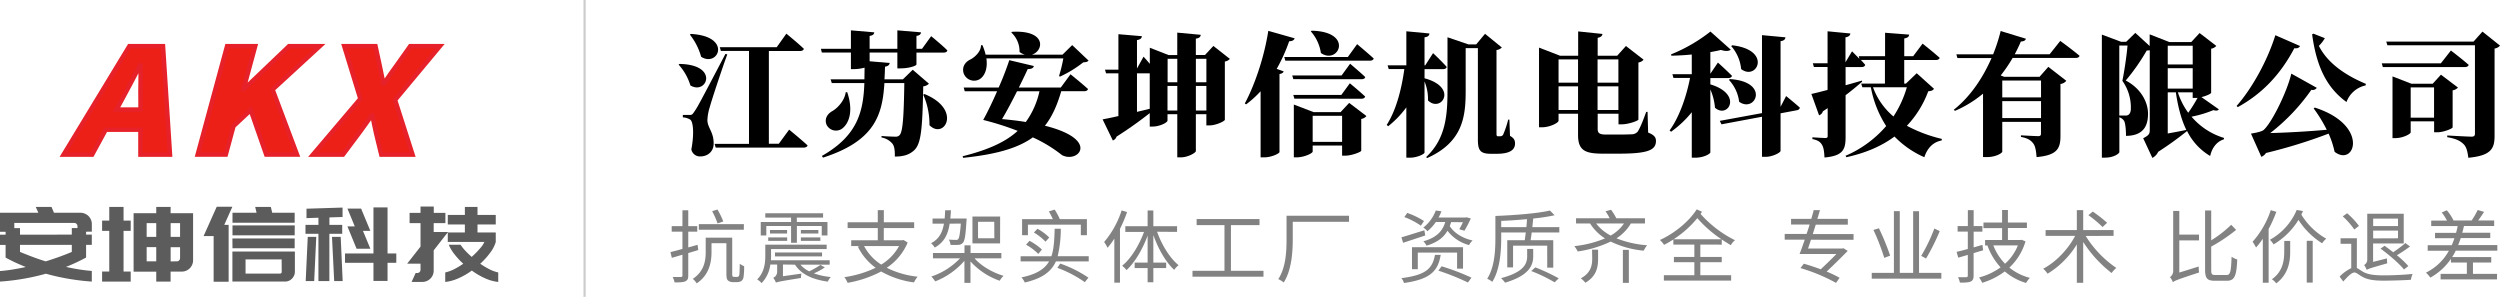
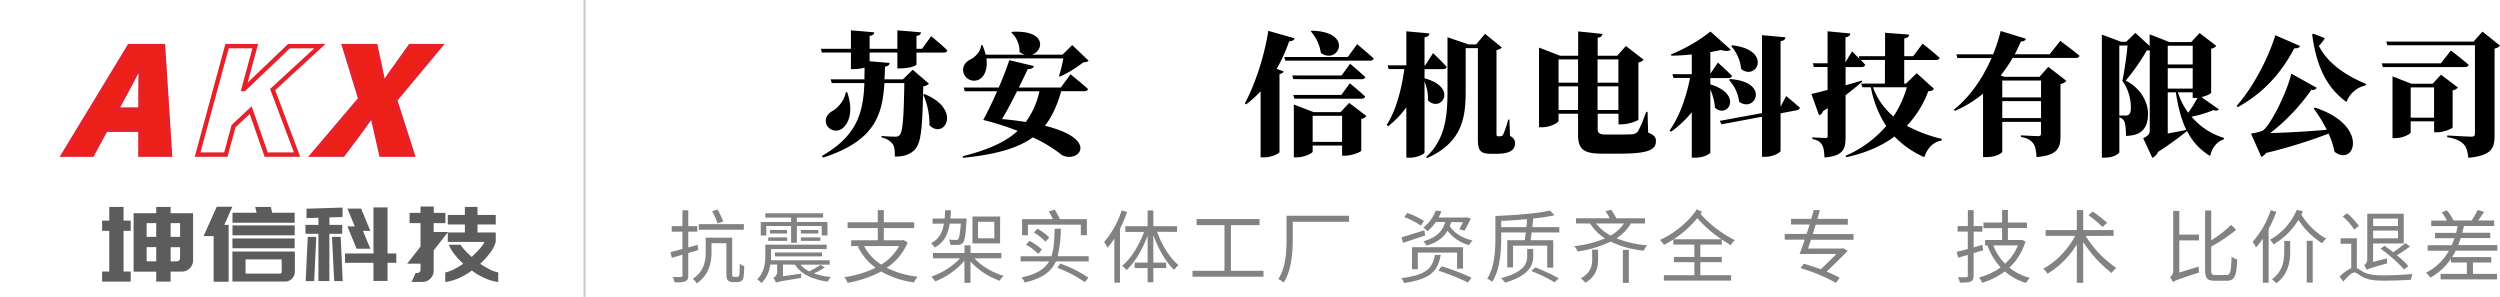
<svg xmlns="http://www.w3.org/2000/svg" id="_" data-name="ͼ" viewBox="0 0 1142.63 135.65">
  <defs>
    <style>.cls-1{opacity:0.8;}.cls-2{fill:#333;}.cls-3,.cls-7{fill:none;stroke-miterlimit:22.93;}.cls-3{stroke:#000;stroke-width:1px;opacity:0.2;}.cls-4{opacity:0.7;}.cls-5{fill:#4d4d4d;}.cls-6{fill:#ec2017;}.cls-6,.cls-7{fill-rule:evenodd;}.cls-7{stroke:#e62129;stroke-width:2px;}</style>
  </defs>
  <title>logo</title>
  <g class="cls-1">
-     <path class="cls-2" d="M63.94,125.21v1.32h2.61v4.69H63.94V137c-1.51.82-3,1.58-4.54,2.29s-3.06,1.39-4.64,2q2.93.66,5.87,1.13t5.92.71V148a105.57,105.57,0,0,1-21-3.6,99.06,99.06,0,0,1-10.3,2.32A103.16,103.16,0,0,1,24.59,148v-4.83q3-.22,5.9-.71c1.94-.31,3.91-.69,5.89-1.13-1.61-.63-3.17-1.31-4.68-2s-3-1.47-4.55-2.29v-5.78H24.59v-4.69h2.56v-1.32H24.59v-8.72H42.11l-1.18-2.65h7.2l1.13,2.65H61.34a5,5,0,0,1,2,.41A5.37,5.37,0,0,1,65,118a5.49,5.49,0,0,1,1.13,1.66,4.8,4.8,0,0,1,.43,2v3.51Zm-6.53,1.32v-3H60v-.9a1.43,1.43,0,0,0-.43-1,1.39,1.39,0,0,0-1-.43H31.13v2.37h2.6v3Zm0,4.69H33.73v3.22c2,.82,4,1.6,5.9,2.32s3.91,1.41,5.89,2q3-.95,5.95-2c2-.72,4-1.5,5.94-2.32Z" transform="translate(-24.59 -19.3)" />
    <path class="cls-2" d="M81.06,124.83v18.56h3.27V148H71.26v-4.59h3.27V124.83H71.26v-4.69h3.27v-6.25h6.53v6.25h3.27v4.69Zm21.5-8.1h10.28v21.5a5.18,5.18,0,0,1-5.17,5.21h-5.11V148H96v-4.54H85.65V116.73H96v-2.84h6.58Zm-10.94,4.55v6.29H96v-6.29ZM96,138.75v-6.49H91.62v6.49Zm6.58-17.47v6.29h4.31v-6.29Zm2.84,17.47a1.47,1.47,0,0,0,1.47-1.47v-5h-4.31v6.49Z" transform="translate(-24.59 -19.3)" />
    <path class="cls-2" d="M117.64,127.2l6-13.4h7.15l-3.7,8.28h2v26h-6.86V127.2Zm41.72,16.29a4.25,4.25,0,0,1-.36,1.75,4.49,4.49,0,0,1-.94,1.39,4.54,4.54,0,0,1-1.42,1,4.33,4.33,0,0,1-1.73.36h-24.1V134.25h28.55ZM149,116.54h10.27v4.55H130.85v-4.55h11l-.62-2.65h7.15Zm10.27,10.32H130.85v-4.54h28.46Zm-28.46,1.43h28.46v4.49H130.85Zm22.5,9.56H136.82v6.49h15.77a.7.7,0,0,0,.54-.22.68.68,0,0,0,.22-.49Z" transform="translate(-24.59 -19.3)" />
    <path class="cls-2" d="M175.15,118.67v3.41H181v4.07h-5.87v21.6h-5v-21.6h-5.92v-4.07h5.92v-3.27l-5.45.19v-4.31l16.48-.52v4.31Zm-10.84,29.08.94-20.18h3.89l-.95,20.18Zm16-20.18.9,20.18h-3.88l-1-20.18Zm21.41,7.58h4v4.26h-4v8.29h-6.44v-8.29h-13v-4.26h13V114.08h6.44Zm-7.86-10.32h-3.37l3.37,8.14h-6.3l-4.17-10.18h3.36l-3.36-8.14h6.25Z" transform="translate(-24.59 -19.3)" />
    <path class="cls-2" d="M222.81,121.28v4.07h6.54l-6.54,8.38V143a4.91,4.91,0,0,1-.4,2,5.18,5.18,0,0,1-2.77,2.75,5.12,5.12,0,0,1-2,.4h-4.92l1.84-4.07h.76a1.47,1.47,0,0,0,1.47-1.47v-2.79h-6.11l6.11-7.81V121.28h-5v-4.69h5V113.7h6.06v2.89h5.31v4.69Zm28.37,8.61a14.76,14.76,0,0,1-2.42,4.74,33.23,33.23,0,0,1-4.69,5.21,35.87,35.87,0,0,0,4.1,2.46,16.3,16.3,0,0,0,4.14,1.52v4.35a20,20,0,0,1-6.13-1.73,32.47,32.47,0,0,1-5.94-3.48,32.7,32.7,0,0,1-6,3.48,20.21,20.21,0,0,1-6.15,1.73v-4.35a16.58,16.58,0,0,0,4.14-1.52,35.75,35.75,0,0,0,4.09-2.46,35.41,35.41,0,0,1-4.09-4.43,18.24,18.24,0,0,1-2.53-4.24h5.39a21.7,21.7,0,0,0,2,2.54,42.42,42.42,0,0,0,3.08,3,38.27,38.27,0,0,0,4-4.09,9.89,9.89,0,0,0,1.79-2.73H229.25v-4.35h7.81v-3.65h-7.81v-4.35h7.81v-3.65h5.78v3.65h8.34v4.35h-8.34v3.65h8.34Z" transform="translate(-24.59 -19.3)" />
  </g>
  <line class="cls-3" x1="267.18" x2="267.18" y2="135.65" />
-   <path d="M335.14,48.52c18.38.3,12.49,14.38,5,9.83a25,25,0,0,0-5.4-9.53ZM357,44.15c-2.66,7.34-7.09,20.69-8,24.08a22.51,22.51,0,0,0-1.09,6.07c.12,3.58,3,5.4,2.85,10.92-.12,3.34-2.67,5.58-6.13,5.58a4,4,0,0,1-4.06-3.22c1.27-6.55,1-12.61-.55-13.64a7.4,7.4,0,0,0-3.34-1v-1.1h2.92c1,0,1.33,0,2.12-1.21,1.7-2.43,1.7-2.43,14.44-26.69Zm-16.68-9.34c19.11,1,12.56,15.47,4.73,10.44a28.86,28.86,0,0,0-5.15-10.13Zm44.95,43.74s5.34,4.36,8.43,7.21c-.18.67-.91,1-1.82,1H351.7l-.49-1.7h15.71V42.58H354.06l-.48-1.7h26L384,34.69s5.09,4.13,8,6.92c-.18.66-.84,1-1.75,1H376V85h4.55Z" transform="translate(-24.59 -19.3)" />
  <path d="M449.16,57.56a4.35,4.35,0,0,1-2.61,1.21c-.36,20.08-1,26.45-4.3,29.36-2.13,1.88-4.73,2.73-8.68,2.73.06-2.73-.18-4.73-1.09-5.88a8.46,8.46,0,0,0-5-2.85v-.67c2,.18,5.15.3,6.37.3a2.35,2.35,0,0,0,1.82-.61c1.57-1.45,2-8.55,2.24-23.89h-9.1c-.91,14.49-4.3,26.44-28.08,34.09l-.49-.79c16.32-9.28,18.93-20.2,19.41-33.3H404.76l-.54-1.7h15.46c0-1.76.06-3.52.06-5.34a18.86,18.86,0,0,1-4.85.67H413.5V43.3H400.21l-.42-1.69H413.5V33.17l10.67.91c-.06.79-.54,1.4-2.12,1.64v5.89h12.68V33.17l10.79.91c-.06.79-.48,1.4-2.06,1.64v5.89H446l4.18-5.77s4.8,3.89,7.4,6.49c-.12.67-.78,1-1.69,1H443.46v5.4c0,.67-3.4,1.82-7.34,1.82h-1.39V43.3H422.05v4l9.16.79c-.12.91-.73,1.45-2.12,1.69-.07,2-.13,3.89-.25,5.77h8.43l4.49-4.37ZM411.8,61.44c2.79,8.13,1.09,13.83-2.06,16.44a4.79,4.79,0,0,1-7.4-1.64c-1-2.61.36-4.85,2.6-6.13,2.43-1.33,5.71-4.85,6.19-8.67Zm35.36.85c17.29,7.1,9,21,2.25,14.25a33.7,33.7,0,0,0-2.86-14Z" transform="translate(-24.59 -19.3)" />
  <path d="M513.87,53.25s5,4,8,6.74c-.18.66-.85,1-1.76,1H509.63c-1.88,6.43-4.13,11.58-7.46,15.77,25.53,6.37,15.1,17.41,7.76,13.4a63.7,63.7,0,0,0-13.28-8.07c-6.74,4.86-16.56,7.77-31.85,9.35l-.24-.73c11.46-2.85,19.53-6.43,25.17-11.59a130.33,130.33,0,0,0-15.77-5C475.72,71,478.15,66,480.33,61h-14.8l-.49-1.7h16a133.57,133.57,0,0,0,4.85-12.5l11.22,2.67c-.18.73-.67,1.4-2.79,1.4-1,2.18-2.42,5.15-4.06,8.43h19.17ZM522.12,47c-.48.55-1.09.73-2.42.79A52.25,52.25,0,0,1,509,54.34l-.36-.36a63.85,63.85,0,0,0,1.94-8H475.42c.66,4.61-.73,8-3,9.47A5.06,5.06,0,0,1,465,52.71c-.85-3,.85-5.22,3.4-6.37,1.94-1.09,4.61-3.64,4.55-6.37h.67a24,24,0,0,1,1.45,4.31H493a7.71,7.71,0,0,1-2.43-1.22,11.72,11.72,0,0,0-3.76-8.91l.3-.31c16-.91,14.56,8.8,9.1,10.44h14l4.43-4.37ZM489.43,61c-2.19,4.36-4.61,9-6.86,12.73,4.07.37,7.65.79,10.86,1.34A37.35,37.35,0,0,0,499.68,61Z" transform="translate(-24.59 -19.3)" />
-   <path d="M586.71,46.22a4,4,0,0,1-2.3,1.21V74.06c-.06.6-4,2.55-7,2.55h-1.45v-5.1h-4.8v16.8c0,.85-3.7,2.91-6.85,2.91h-1.64V71.51H558.2v2.91c0,.85-3.45,2.73-6.91,2.73h-1.21V71a177.69,177.69,0,0,1-15.17,10.74,2.71,2.71,0,0,1-1.7,1.76l-4.67-9.64c1.58-.31,4.13-.79,7.22-1.52V52.83h-5.64l-.49-1.7h6.13V34.93l10.74.91c-.13.85-.55,1.52-2.25,1.76v13l3-5.4s1.4,1.52,2.86,3.28V41.12l8.55,3.34h4V34.21l10.74,1c-.12.85-.55,1.51-2.25,1.76v7.46h4.19l3.82-4.13Zm-42.46,24.2c1.88-.43,3.88-.91,5.83-1.4V52.83h-5.83Zm14-24.26V56.89h4.43V46.16Zm4.43,23.65V58.59H558.2V69.81Zm8.49-23.65V56.89h4.8V46.16Zm4.8,23.65V58.59h-4.8V69.81Z" transform="translate(-24.59 -19.3)" />
  <path d="M616.3,36.81c-.24.79-1,1.34-2.49,1.34a77.44,77.44,0,0,1-5.7,12.62l3.16,1.15c-.18.6-.67,1-1.88,1.21V88.8c-.12.67-3.64,2.42-7,2.42h-1.64V61a47.22,47.22,0,0,1-6.61,6l-.61-.42c4.43-8.19,8.86-21,10.74-33.18Zm28.57,2.67s4.79,4,7.58,6.55c-.18.67-.85,1-1.69,1h-38.7l-.49-1.69h29.06Zm-29.17,16-.49-1.7h22.56l3.89-5.34s4.36,3.64,6.91,6.07c-.12.66-.79,1-1.7,1Zm.48,8.91-.48-1.7h21.95l3.89-5.33s4.42,3.64,7,6.06c-.18.67-.85,1-1.7,1Zm25.05,1.94,7.89,6a3.76,3.76,0,0,1-2.37,1.33V88.19c-.06.55-4.3,2.25-7.28,2.25H638V85.83H624.55v2.73c0,.78-3.82,2.66-7.4,2.66h-1.21V67.08l9,3.46h12.37Zm-17.16-33c19.59.42,12.25,15.83,4.24,10.19a19.15,19.15,0,0,0-4.61-9.89ZM638,84.13V72.24H624.55V84.13Z" transform="translate(-24.59 -19.3)" />
  <path d="M675.67,55.07c15.65,4.25,7.53,15.95,1.58,10.13a20.7,20.7,0,0,0-1.58-8.67V89c0,.73-3.45,2.37-6.61,2.37h-1.7v-23A44.44,44.44,0,0,1,659.05,77l-.66-.61c4.36-6.79,6.79-16.37,8.06-25.53H659.3l-.49-1.7h8.55V33.6l10.56,1c-.12.91-.55,1.52-2.25,1.76v12.8H676l3.58-5.58s4.06,3.82,6.24,6.31c-.18.66-.78,1-1.63,1h-8.5ZM714.74,81.4c1.76,1,2.3,1.94,2.3,3.45,0,3.16-2.67,4.74-8.43,4.74H706c-5.09,0-5.94-1.76-5.94-6.74V41.3h-5.58V60.71c0,11.65-1.15,23.48-17.59,30.82l-.49-.43c8.8-8.25,9.77-18.68,9.77-30.33V36.33l9.58,3.27h3.52l4.06-4.85L711,41a3.76,3.76,0,0,1-2.43,1.15V80.43c0,.79.12,1.15.61,1.15h1.15a1.62,1.62,0,0,0,1.21-.61,42.54,42.54,0,0,0,2.37-7h.54Z" transform="translate(-24.59 -19.3)" />
  <path d="M777.87,79.88c2.73,1.09,3.58,2.18,3.58,3.82,0,4.19-3.64,5.83-16.92,5.83h-7.28c-8.13,0-11.41-1.4-11.41-8.56v-9.7h-8.91v3.21c0,.91-3.88,3-7.64,3H728V41.06l9.58,3.7h8.31V33.66l11.1,1.15c-.06.79-.66,1.52-2.18,1.76v8.19h8.92l4-4.43,8.07,6.25a3.7,3.7,0,0,1-2.37,1.27V73.94c-.06.54-4.49,2.18-7.58,2.18h-1.52V71.27h-9.52v7.09c0,1.88,1.09,2.43,3.64,2.43h7c2.12,0,3.94-.06,5.15-.12A3.63,3.63,0,0,0,773,79.58c1-1.34,2.36-4.61,4-9.16h.61ZM736.93,46.46V57.07h8.91V46.46Zm8.91,23.11V58.77h-8.91v10.8Zm8.92-23.11V57.07h9.52V46.46Zm9.52,23.11V58.77h-9.52v10.8Z" transform="translate(-24.59 -19.3)" />
  <path d="M806.31,57.86c15.1,4.55,8,15.89,2.12,10.68a26.51,26.51,0,0,0-2.12-8.37V89c-.06.49-2.73,2.37-6.92,2.37h-1.57V70.6a49,49,0,0,1-9.47,8.92l-.66-.61c4.55-6.31,7.7-15.59,9.34-24h-7.58l-.49-1.7h8.86v-9c-3.1.31-6.31.49-9.34.55l-.13-.61a73.74,73.74,0,0,0,18-10.43L815.65,42c-.79.67-2.3.85-4.49.12-1.39.37-3.09.67-4.85,1V53l3.46-5.1s4.06,3.64,6.43,6.07c-.19.67-.85,1-1.7,1h-8.19Zm34.63,5.34s3.89,3.15,6.25,5.28c0,.6-.6,1.09-1.33,1.21l-7.46,1.4V88.25c0,.79-3.64,2.73-6.86,2.73h-1.63V72.66L811.4,76.12l-.78-1.58L829.91,71V35.36l10.73,1c-.12.85-.54,1.52-2.24,1.76v30Zm-25.71-7.76c18.56,1.21,11.64,15.71,4.24,10.37a17.86,17.86,0,0,0-4.67-10ZM816.32,40c18.38,2.12,11.28,16.44,4.06,10.86a18.55,18.55,0,0,0-4.55-10.5Z" transform="translate(-24.59 -19.3)" />
  <path d="M908.51,59.86c-.43.73-1,1-2.61,1.16a46.31,46.31,0,0,1-9.77,15.77,65.6,65.6,0,0,0,16,6l-.13.73c-3.82.67-6.55,3.46-7.88,7.64a43.16,43.16,0,0,1-13.65-9.46c-5.7,4.25-12.92,7.46-22,9.46l-.36-.66a51.13,51.13,0,0,0,18.56-13.59,49.06,49.06,0,0,1-7-17.71h-3.88l-.54-1.7h10.85V46.7h-11c.73.79,1.46,1.58,2,2.25-.19.66-.79,1-1.64,1h-7.34v8.31c2.42-.67,5-1.4,7.46-2.13l.12.49c-1.88,1.64-4.37,3.76-7.58,6.19V82c0,5.58-1.15,8.56-9.65,9.28-.12-2.6-.36-4.54-1.15-5.82s-1.76-2.06-4.37-2.61v-.79s4.74.31,5.89.31c.85,0,1.09-.24,1.09-.91V68.72l-2.19,1.46A2.71,2.71,0,0,1,856,72l-3.52-9.77c1.58-.3,4.18-1,7.4-1.82V49.92h-6.25l-.48-1.7h6.73V33.6l10.43,1c-.12.91-.73,1.52-2.24,1.76v11.4l3-5s1.64,1.64,3.34,3.39L874.17,45h12V34.27l11,.85c-.12.91-.54,1.45-2.24,1.75V45H899l4.31-5.76s4.91,3.88,7.82,6.49c-.18.67-.91,1-1.75,1H894.92V57.5h.79l4.91-4.73Zm-27.85-.66A31.5,31.5,0,0,0,890,72.54a49.35,49.35,0,0,0,6.12-13.34Z" transform="translate(-24.59 -19.3)" />
  <path d="M966.24,38s5.52,4,8.8,6.79c-.12.67-.85,1-1.76,1H944.46a66.28,66.28,0,0,1-5.45,8l1.57.6h16.2l4-4.54L969,56.22a3.93,3.93,0,0,1-2.67,1.46V81.34c0,5.7-1.33,8.91-10.92,9.76-.24-2.91-.54-5-1.57-6.31s-2.31-2.3-5.58-2.91v-.73s6.55.37,7.94.37c1,0,1.22-.43,1.22-1.21V75H939.73V88.62c0,.54-2.67,2.48-7.15,2.48h-1.64v-29a52.2,52.2,0,0,1-12.86,7.88l-.49-.54c7.83-6.19,13.47-15,17.23-23.6H919.23l-.48-1.7h16.8A80.24,80.24,0,0,0,939,33.48L950.53,37c-.18.66-.73,1.21-2.3,1.27-.79,1.88-1.76,3.88-2.79,5.82h15.95ZM939.73,56.1v7.71h17.72V56.1Zm17.72,17.17V65.51H939.73v7.76Z" transform="translate(-24.59 -19.3)" />
  <path d="M1038.72,69.27c-.43.66-1.28.72-2.49.36a51.7,51.7,0,0,1-10,3,31.38,31.38,0,0,0,14.86,9.71L1041,83c-2.91.85-5.34,3.52-6.25,7.59a27.28,27.28,0,0,1-10.55-11.41A151.91,151.91,0,0,1,1011,88.68a6,6,0,0,1-2.67,2.79l-4.19-9c2.55-1.28,3-2,3-3.7V42.27a8.56,8.56,0,0,1-1.39.12,92.28,92.28,0,0,1-9.59,13.71c7.1,3.7,10.19,10.07,10.19,15.17,0,6.06-2.54,10.07-10.06,10.13,0-2.31-.25-5.7-.85-6.8a4.12,4.12,0,0,0-2.19-1.69V88.8c0,.6-2.42,2.55-6.55,2.55h-1.45V35.12L994,38.39h2.37l4.18-4.06,6.55,6V35l9,3.52h10l3.82-4.12,7.64,5.88a4,4,0,0,1-2.36,1.28V61.68c0,.43-2.12,1.46-4.43,2Zm-42.59,2.85a2.34,2.34,0,0,0,1.22-.31c.73-.48,1.15-1.39,1.15-3a20.89,20.89,0,0,0-3.88-12.56c.85-4.06,1.94-11.28,2.36-16.13h-3.76v32Zm19.23-31.91v8.55h11.41V40.21Zm0,19.59h11.41V50.46h-11.41Zm0,20.51c2.67-.49,5.58-1,8.49-1.64-2.24-4.61-3.76-10.25-4.79-17.17h-3.7ZM1020,61.5a32.46,32.46,0,0,0,4.73,9.34A63.49,63.49,0,0,0,1029,64a3.51,3.51,0,0,1-.79.06h-1.45V61.5Z" transform="translate(-24.59 -19.3)" />
  <path d="M1075.83,40.33c-.37.73-1.16,1.22-2.61,1-6.67,12.68-15.29,21.11-25.84,26.93l-.55-.54c6.55-7.4,13.83-19.9,17.71-32.33Zm6.79,28.15c25.17,8.13,18.2,27.35,9,20.2a42,42,0,0,0-2.73-8.31,234.34,234.34,0,0,1-28.63,8.85,4.47,4.47,0,0,1-2.12,1.76l-4.74-10.61s4.86-.73,5.83-1.7c3.82-3.46,10.73-17.59,12.61-25.72l11.65,6.49a2.27,2.27,0,0,1-2.49.91,90.4,90.4,0,0,1-18.8,19.77c6.85-.18,16.44-.66,25.84-1.51a65.72,65.72,0,0,0-6-9.77Zm4.55-31.73a17,17,0,0,1-2.73,3.52c4,7.95,12.19,13.47,21.47,17.35l-.12.73a11.92,11.92,0,0,0-8.73,7.58c-8.5-6.19-13.59-15.23-15.71-30.94l.6-.3Z" transform="translate(-24.59 -19.3)" />
  <path d="M1144.78,42.39s5.1,3.89,8.13,6.56c-.18.66-.85,1-1.76,1h-37.48l-.49-1.7h27Zm22.45-2.24a4,4,0,0,1-2.49,1.33V81.34c0,5.82-1.52,9.1-12,10.07-.36-2.92-.85-5-2.25-6.31s-3.09-2.37-7.39-3.1v-.78s9.4.54,11.16.54c1.15,0,1.51-.48,1.51-1.39V40h-40l-.55-1.7h39.91l4.07-4.55Zm-21.66,37.37c-.06.54-4.12,2.24-7,2.24h-1.46v-5H1126.4v5c0,.79-3.57,2.67-7.09,2.67h-1.22V54.22l8.62,3.34h9.76l3.76-4.13,7.77,5.89a4.13,4.13,0,0,1-2.43,1.27Zm-8.49-4.43V59.26H1126.4V73.09Z" transform="translate(-24.59 -19.3)" />
  <g class="cls-4">
    <path class="cls-5" d="M343.74,133.58c-1.53.47-3.05.94-4.58,1.38v10.22c0,1.57-.37,2.26-1.35,2.69s-2.44.51-4.91.51a8.4,8.4,0,0,0-.87-2.47c1.74,0,3.31,0,3.74,0s.73-.18.73-.73v-9.46l-4.84,1.42-.65-2.62c1.53-.36,3.42-.87,5.49-1.45v-7.9h-4.91v-2.51h4.91v-7.27h2.66v7.27h4.11v2.51h-4.11v7.21l4.25-1.2Zm17.57,12.29a1.47,1.47,0,0,0,.84-.21,2.1,2.1,0,0,0,.4-1.24c.07-.77.11-2.44.15-4.59a7.73,7.73,0,0,0,2,1.13,33.76,33.76,0,0,1-.29,5.1,2.72,2.72,0,0,1-1.05,1.71,3.76,3.76,0,0,1-1.93.47h-1.93a3.36,3.36,0,0,1-2.11-.69c-.58-.48-.8-1.13-.8-3.68V130.45h-6.8v4.18c0,4.55-1.09,10.41-6.77,14.19a8.93,8.93,0,0,0-1.78-2.07c5.16-3.42,5.89-8.26,5.89-12.15v-6.66h12.12V144c0,.94,0,1.49.25,1.67a1,1,0,0,0,.66.18Zm3.24-21.57H344v-2.55h20.59Zm-12-2.88a38.31,38.31,0,0,0-2.47-5.6l2.44-.76a38,38,0,0,1,2.65,5.46Z" transform="translate(-24.59 -19.3)" />
    <path class="cls-5" d="M382.44,140.2v5.35l8.44-1.2a10.53,10.53,0,0,0-.21,2c-9.57,1.53-10.7,1.79-11.43,2.11a9.32,9.32,0,0,0-1.24-2.18,3,3,0,0,0,1.79-2.66V140.2h-3.13a14.57,14.57,0,0,1-4,8.51,8.34,8.34,0,0,0-2-1.71c3.24-3.16,3.71-7.46,3.71-10.73v-5.13h28.05v2H377v3.21c0,.61,0,1.23-.07,1.92H403.8v2H390.45a12.27,12.27,0,0,0,4,3.05,42.57,42.57,0,0,0,5.13-2.94l2,1.13a27.13,27.13,0,0,1-5,2.72,31,31,0,0,0,7.75,1.68,6.76,6.76,0,0,0-1.38,2.11c-7-.95-12.23-3.39-15-7.75Zm-7.6-13.28h-2.55v-6.15h13.86v-2H374.37v-2h26.41v2h-12v2h14v6.15h-2.62v-4.33H388.81v7.68h-2.66v-7.68H374.84Zm.87.87h8.66v1.6h-8.66Zm8.62-3.38v1.64h-7.82v-1.64Zm-5.53,12.08V134.7h21.51v1.79Zm19.83-12.08v1.64h-8v-1.64Zm-8,3.38h8.91v1.6h-8.91Z" transform="translate(-24.59 -19.3)" />
    <path class="cls-5" d="M439.44,130.16a25.77,25.77,0,0,1-9.56,11.53A41.28,41.28,0,0,0,444,145.76a12.43,12.43,0,0,0-1.68,2.62,41.17,41.17,0,0,1-15-5A51.84,51.84,0,0,1,412,148.57a11,11,0,0,0-1.5-2.59,49.81,49.81,0,0,0,14.3-4.29,26.13,26.13,0,0,1-8.11-9.64l.8-.29h-3.86V129.1h12.15v-5.57H412v-2.65h13.78v-5.53h2.77v5.53h13.86v2.65H428.53v5.57H437l.55-.11Zm-19.93,1.6a22.67,22.67,0,0,0,7.86,8.47,22.71,22.71,0,0,0,8.14-8.47Z" transform="translate(-24.59 -19.3)" />
    <path class="cls-5" d="M458.64,121.53c-.76,4.88-2.54,8.59-6.84,10.92a7.71,7.71,0,0,0-1.67-2c3.68-1.89,5.2-4.91,5.89-8.92h-5.2v-2.36h5.53c.11-1.17.18-2.48.22-3.78h2.66c-.08,1.3-.15,2.58-.29,3.78h7.45s0,.76-.07,1.09c-.4,6.51-.76,9.1-1.64,10a2.75,2.75,0,0,1-2.07.95,30.25,30.25,0,0,1-3.6,0,6,6,0,0,0-.73-2.4c1.42.11,2.66.14,3.2.14a1.2,1.2,0,0,0,1.06-.36c.47-.55.83-2.44,1.2-7.1ZM470,137.36c3.09,3.53,8.3,6.55,13.28,8a11,11,0,0,0-1.78,2.26,32.34,32.34,0,0,1-13.35-8.84v9.82h-2.77V138.52a34.29,34.29,0,0,1-13.35,9.39,13.75,13.75,0,0,0-1.78-2.22,32,32,0,0,0,13.13-8.33H451v-2.44h14.41v-3.49h2.77v3.49h14.08v2.44Zm11.68-6.8H469.05v-12.3h12.66Zm-2.66-9.9H471.6v7.53h7.45Z" transform="translate(-24.59 -19.3)" />
    <path class="cls-5" d="M522.19,136.41v2.37h-15c-2.08,4.62-6.15,7.79-14.23,9.64a8,8,0,0,0-1.52-2.33c6.91-1.45,10.62-3.82,12.62-7.31h-13v-2.37h14.08c1.13-3.34,1.35-7.45,1.49-12.58h2.8A53.46,53.46,0,0,1,508,136.41Zm-27.79-9.6h-2.66v-7.35h14.05a28.74,28.74,0,0,0-1.82-3.53l2.65-.84a28.71,28.71,0,0,1,2.37,4.37h12.37v7.35h-2.77V122H494.4Zm.73,2.55a26.45,26.45,0,0,1,5.67,4l-1.64,2a26.23,26.23,0,0,0-5.6-4.22Zm7.31.4a24.88,24.88,0,0,0-5.31-4.19l1.63-1.71a23,23,0,0,1,5.39,4Zm6.73,10a55.3,55.3,0,0,1,12.88,6.44l-1.64,2.07a54.25,54.25,0,0,0-12.55-6.55Z" transform="translate(-24.59 -19.3)" />
    <path class="cls-5" d="M539.72,116.22a61.05,61.05,0,0,1-3.24,7.68v24.59H533.9V128.37a39.56,39.56,0,0,1-3.09,4.19,19.46,19.46,0,0,0-1.57-2.66,42.38,42.38,0,0,0,8-14.44Zm13.72,9c2.14,6.07,5.89,12.11,9.82,15.28a9.69,9.69,0,0,0-2,2.14c-3.82-3.49-7.31-9.6-9.53-15.93v12.62h5.86v2.48h-5.86v6.51h-2.62v-6.51h-5.93v-2.48h5.93V127c-2.33,6.3-5.82,12.26-9.64,15.75a13.44,13.44,0,0,0-2-2c4-3.17,7.74-9.32,10-15.46h-8.55v-2.62h10.19v-7.17h2.62v7.17h10.84v2.62Z" transform="translate(-24.59 -19.3)" />
    <path class="cls-5" d="M602.07,143.07v2.69H569.62v-2.69h14.62V122.19H571.51v-2.77h28.74v2.77H587.19v20.88Z" transform="translate(-24.59 -19.3)" />
    <path class="cls-5" d="M641.17,120.66H615.45v8c0,5.83-.55,14.23-4.15,19.76a10.59,10.59,0,0,0-2.47-1.56c3.49-5.28,3.78-12.77,3.78-18.2V117.9h28.56Z" transform="translate(-24.59 -19.3)" />
    <path class="cls-5" d="M676,126.92c-3.49,1.16-7.2,2.4-10.11,3.35l-.77-2.51c2.62-.73,6.55-2,10.48-3.21Zm7.06,8.88c-1.2,7.24-4.55,11.13-16.74,12.84a8.15,8.15,0,0,0-1.2-2.22c11.5-1.42,14.23-4.62,15.32-10.62ZM674,122.44a34.31,34.31,0,0,0-7.56-3.93l1.34-1.89a34.21,34.21,0,0,1,7.64,3.71Zm16.56,19.65v-7.35H672.6v7.6h-2.66V132.27h23.33v9.82Zm-2.73-21.28c-.18.65-.4,1.23-.62,1.85,2,3.13,5.89,5.57,10.44,6.55a8.39,8.39,0,0,0-1.63,2.11,18.44,18.44,0,0,1-9.86-6.55c-1.71,3-4.55,5.31-9.57,6.81a7.41,7.41,0,0,0-1.46-2c6.44-1.75,8.92-5.06,10-8.8h-4.29A21.18,21.18,0,0,1,677,125a6.91,6.91,0,0,0-1.89-1.67,18,18,0,0,0,5.71-7.82l2.59.36a25.67,25.67,0,0,1-1.31,2.84h12.29l.44-.11,2,.55a54.87,54.87,0,0,1-2.92,5.6l-2.36-.69a35.64,35.64,0,0,0,1.67-3.2ZM683.48,141a107.14,107.14,0,0,1,13.64,5.2l-1.6,2.22A108.71,108.71,0,0,0,682,143Z" transform="translate(-24.59 -19.3)" />
    <path class="cls-5" d="M737.28,123.1v2.44H724.65c-.14,1.27-.32,2.51-.5,3.53h10.36v12.58h-2.76V131.58H716.14v9.93h-2.65V129.07h8c.14-1,.29-2.26.47-3.53H710.72v2.58c0,5.86-.51,14.3-4.07,20a11,11,0,0,0-2.33-1.42c3.42-5.38,3.74-13.06,3.74-18.59V118c8.7-.32,19.29-1.16,24.93-2.47l2.14,2.15a83.61,83.61,0,0,1-9.78,1.49c-.11,1.27-.26,2.58-.4,3.93Zm-11.93,13.24c0,3.71-1.28,8.77-12.88,12.15a12.22,12.22,0,0,0-1.82-2.07c11.17-2.91,11.93-7.13,11.93-10.15v-3.2h2.77Zm-3.13-13.24c.14-1.24.22-2.48.29-3.64-3.93.36-8,.66-11.79.8v2.84Zm4.11,18.41a90.49,90.49,0,0,1,10.69,5l-1.89,1.82a71.76,71.76,0,0,0-10.69-5.16Z" transform="translate(-24.59 -19.3)" />
    <path class="cls-5" d="M770,121.42a20.5,20.5,0,0,1-6.58,6.81,46.39,46.39,0,0,0,14,3.16,12,12,0,0,0-1.57,2.48,44.15,44.15,0,0,1-15.1-4.15,52.29,52.29,0,0,1-15.06,4.51,16.44,16.44,0,0,0-1.53-2.44,50,50,0,0,0,14-3.53,22.21,22.21,0,0,1-6.84-6.84h-6.4v-2.36h15.35a17.56,17.56,0,0,0-1.89-3.17l2.55-.72a25.84,25.84,0,0,1,2.4,3.89h13.1v2.36Zm-17.75,12H755v4.11c0,3.86-.69,8-5.82,11a9.94,9.94,0,0,0-2.07-2c4.65-2.55,5.2-6,5.2-9.09Zm1.85-12a19.7,19.7,0,0,0,6.66,5.53,17.75,17.75,0,0,0,6.08-5.53Zm12.23,12.08h2.73v15.07h-2.73Z" transform="translate(-24.59 -19.3)" />
    <path class="cls-5" d="M801.73,131.1v5.64h9.79v2.4h-9.79v5.93h14.08v2.48H785.07v-2.48H799v-5.93h-9.35v-2.4H799V131.1H789.4v-2.36a41.12,41.12,0,0,1-4.26,2.47,9.75,9.75,0,0,0-1.89-2.22c6.58-3,13.2-8.33,16.84-14l2.4,1.09-.65,1a51.87,51.87,0,0,0,15.72,12,8,8,0,0,0-1.9,2.29c-1.42-.88-2.8-1.71-4.14-2.62v2.36Zm9.68-2.44A54.66,54.66,0,0,1,800.35,119a46.81,46.81,0,0,1-10.85,9.67Z" transform="translate(-24.59 -19.3)" />
    <path class="cls-5" d="M852.3,128.88c-.48,1.42-.91,2.77-1.35,4h15.68l.47-.15,2,1.24c-2.62,2.69-6.29,6.29-9.64,9.46a50.82,50.82,0,0,1,5.93,2.83l-1.64,2.33a79.9,79.9,0,0,0-16.26-6.76l1.53-2c2.4.66,5.09,1.57,7.75,2.55,2.43-2.29,5.13-4.88,7.17-7H847.09c.73-1.82,1.53-4.11,2.37-6.55h-9.17v-2.62h10c.48-1.42,1-2.87,1.39-4.29H843.2v-2.58h9.24c.4-1.39.8-2.73,1.09-4h2.88c-.37,1.27-.77,2.61-1.2,4h13.93V122H854.48c-.47,1.42-.91,2.87-1.35,4.29h18.63v2.62Z" transform="translate(-24.59 -19.3)" />
-     <path class="cls-5" d="M911.88,144v2.66h-31.8V144H890.2V115.79h2.69V144H899V115.82h2.69V144Zm-26.09-6.84a100,100,0,0,0-4.94-12.77l2.51-.76a113.35,113.35,0,0,1,5.13,12.51Zm25.36-12.22a99.22,99.22,0,0,1-6.25,12.51l-2.22-1.2a76.73,76.73,0,0,0,6-12.51Z" transform="translate(-24.59 -19.3)" />
    <path class="cls-5" d="M931,133.69c-1.46.43-3,.87-4.37,1.31v10.29c0,1.53-.4,2.26-1.35,2.69s-2.43.51-4.91.48a10.37,10.37,0,0,0-.87-2.48c1.75,0,3.31,0,3.75,0s.73-.18.73-.69V135.8l-4.37,1.27-.76-2.66c1.45-.32,3.2-.76,5.13-1.31v-7.93h-4.66v-2.54H924v-7.28h2.65v7.28h4v2.54h-4v7.21l4-1.17Zm19.35-4.08a26.64,26.64,0,0,1-7.38,12,24.73,24.73,0,0,0,9.38,4.69,11.24,11.24,0,0,0-1.74,2.33,26.16,26.16,0,0,1-9.72-5.27,33.26,33.26,0,0,1-10.33,5.2,10.19,10.19,0,0,0-1.46-2.44,29.61,29.61,0,0,0,9.86-4.62,29.07,29.07,0,0,1-6-10l.11,0h-1.2V129h7.78v-5.43h-8.51V121h8.51v-5.71h2.66V121h8.69v2.51h-8.69V129h5.78l.44-.11Zm-14.7,1.86a24.81,24.81,0,0,0,5.35,8.36,22.13,22.13,0,0,0,5.86-8.36Z" transform="translate(-24.59 -19.3)" />
    <path class="cls-5" d="M977.86,127.14a48.7,48.7,0,0,0,14,14.62,10.79,10.79,0,0,0-2.14,2.33,56.42,56.42,0,0,1-13-14.19v18.67h-2.91V131a40.12,40.12,0,0,1-13.36,13.39,15.06,15.06,0,0,0-2-2.29c5.64-2.91,11.39-8.84,14.59-15h-13.5v-2.66h14.27v-9.09h2.91v9.09h13.89v2.66Zm7.71-4.08a52.8,52.8,0,0,0-6.47-5.42l2-1.64a60.45,60.45,0,0,1,6.55,5.13Z" transform="translate(-24.59 -19.3)" />
    <path class="cls-5" d="M1029.52,141.11a12.27,12.27,0,0,0,.18,2.73c-9.86,3.2-11.17,3.78-12,4.44a7.33,7.33,0,0,0-1.34-2.33,3.28,3.28,0,0,0,1.49-2.8V115.71h2.8v10.81h9v2.65h-9v14.7Zm12.69,3.89c1.82,0,2.08-1.67,2.33-8.37a9.47,9.47,0,0,0,2.59,1.28c-.33,7.2-1.06,9.71-4.73,9.71h-5.53c-3.5,0-4.44-1.09-4.44-5.13v-27h2.8v13.65a52.55,52.55,0,0,0,9.13-7.1l2.26,2.33a75.86,75.86,0,0,1-11.39,7.64V142.6c0,2,.29,2.4,1.93,2.4Z" transform="translate(-24.59 -19.3)" />
    <path class="cls-5" d="M1065,116.11a59.39,59.39,0,0,1-3.53,7.86v24.56h-2.66V128.41a33.13,33.13,0,0,1-3.09,4,27.08,27.08,0,0,0-1.57-2.62,41.11,41.11,0,0,0,8.3-14.44Zm12.18-.36c-.25.51-.5,1.09-.76,1.64a31.64,31.64,0,0,0,11.39,11,9.7,9.7,0,0,0-1.89,2.11,35,35,0,0,1-10.81-10.69,32.85,32.85,0,0,1-11.39,11.2,9,9,0,0,0-1.67-2.11,28.06,28.06,0,0,0,12.26-13.64Zm-8.55,13.68h2.7v4.95c0,4.18-.69,10.15-6.37,14.44a8.07,8.07,0,0,0-2-1.89c5.24-3.64,5.64-9.17,5.64-12.59Zm10.26-.07h2.73v19.1h-2.73Z" transform="translate(-24.59 -19.3)" />
    <path class="cls-5" d="M1101.79,141.8c.8.36,1.6,1,3,1.82,2.37,1.27,5.42,1.53,9.39,1.53,4.22,0,9.6-.26,13.1-.66a9.74,9.74,0,0,0-.77,2.69c-2.58.19-9,.4-12.4.4-4.3,0-7.39-.4-9.86-1.82-1.57-.87-2.7-1.92-3.53-1.92-1.31,0-3.17,1.89-5.13,4.14l-1.68-2.25a18.15,18.15,0,0,1,5.32-3.86V130.74h-4.88v-2.55h7.46Zm-1.17-17.61a34.36,34.36,0,0,0-5.27-6l2-1.42a36.06,36.06,0,0,1,5.42,5.78Zm14.92,13.21a18.42,18.42,0,0,0,.15,2.25c-7.57,2.15-8.66,2.51-9.39,3a9.48,9.48,0,0,0-1.2-2.22,2.76,2.76,0,0,0,1.45-2.58V117h16.67v13.57h-14V139Zm-6.29-18.19v3.42h11.35v-3.42Zm11.35,9V124.7h-11.35v3.56Zm-6.15,3.42c1.27.91,2.62,1.9,3.93,2.95a59.55,59.55,0,0,0,5.6-4.18l2.11,1.56a71.54,71.54,0,0,1-6,4,41.57,41.57,0,0,1,5.24,4.95l-2,1.56c-2.15-2.69-6.84-6.73-10.7-9.53Z" transform="translate(-24.59 -19.3)" />
    <path class="cls-5" d="M1147,133.87a24.85,24.85,0,0,1-1.64,2.91h17.86v2.51h-8.36v5.17h11V147h-25.79v-2.54h12v-5.17h-7.27v-1.67a28,28,0,0,1-9.43,8.58,14,14,0,0,0-2-2.29,24,24,0,0,0,10.48-10h-9.68v-2.55h11a30.68,30.68,0,0,0,1.23-3.2h-8.88v-2.44h9.61a27.31,27.31,0,0,0,.73-3.09h-12.08v-2.51h7.2a21.52,21.52,0,0,0-2.4-3.71l2.33-1a20,20,0,0,1,3.06,4.66h8.29a37,37,0,0,0,2.77-4.8l2.91.87c-.84,1.31-1.82,2.76-2.7,3.93h7.32v2.51h-13.79c-.26,1-.51,2.11-.8,3.09h12.8v2.44h-13.49c-.37,1.09-.77,2.18-1.17,3.2H1166v2.55Z" transform="translate(-24.59 -19.3)" />
  </g>
  <path class="cls-6" d="M77.85,69.37l2.29-4.2c2.71-4.93,5.73-10.73,8.43-15.92h.29c.07,5.06-.17,11-.07,15.92v4.2ZM88.76,90h13.55L99.12,40.38H83.7L53.6,90H66.72l6.19-11.39H88.76Z" transform="translate(-24.59 -19.3)" />
-   <polygon class="cls-6" points="90.32 70.66 103.22 70.66 106.74 57.66 114.57 50.33 121.66 70.66 135.78 70.66 124.61 40.94 146.21 21.08 132.09 21.08 111.57 40.67 111.35 40.67 116.67 21.08 103.77 21.08 90.32 70.66" />
  <path class="cls-6" d="M167.57,90h13.77l7.23-9.66c1.93-2.6,3.79-5.2,5.92-8.26h.28c.61,3.06,1.13,5.66,1.72,8.26L198.84,90h14.34l-8-25L225.7,40.38H212.08l-6.3,8.87c-1.71,2.33-3.57,4.93-5.66,8.13h-.29c-.64-3.2-1.16-5.8-1.68-8.13l-1.92-8.87H181.89l7.38,24.06Z" transform="translate(-24.59 -19.3)" />
  <path class="cls-7" d="M77.85,69.37l2.29-4.2c2.71-4.93,5.73-10.73,8.43-15.92h.29c.07,5.06-.17,11-.07,15.92v4.2ZM88.76,90h13.55L99.12,40.38H83.7L53.6,90H66.72l6.19-11.39H88.76Z" transform="translate(-24.59 -19.3)" />
  <polygon class="cls-7" points="90.32 70.66 103.22 70.66 106.74 57.66 114.57 50.33 121.66 70.66 135.78 70.66 124.61 40.94 146.21 21.08 132.09 21.08 111.57 40.67 111.35 40.67 116.67 21.08 103.77 21.08 90.32 70.66" />
-   <path class="cls-7" d="M167.57,90h13.77l7.23-9.66c1.93-2.6,3.79-5.2,5.92-8.26h.28c.61,3.06,1.13,5.66,1.72,8.26L198.84,90h14.34l-8-25L225.7,40.38H212.08l-6.3,8.87c-1.71,2.33-3.57,4.93-5.66,8.13h-.29c-.64-3.2-1.16-5.8-1.68-8.13l-1.92-8.87H181.89l7.38,24.06Z" transform="translate(-24.59 -19.3)" />
+   <path class="cls-7" d="M167.57,90h13.77l7.23-9.66c1.93-2.6,3.79-5.2,5.92-8.26h.28L198.84,90h14.34l-8-25L225.7,40.38H212.08l-6.3,8.87c-1.71,2.33-3.57,4.93-5.66,8.13h-.29c-.64-3.2-1.16-5.8-1.68-8.13l-1.92-8.87H181.89l7.38,24.06Z" transform="translate(-24.59 -19.3)" />
</svg>